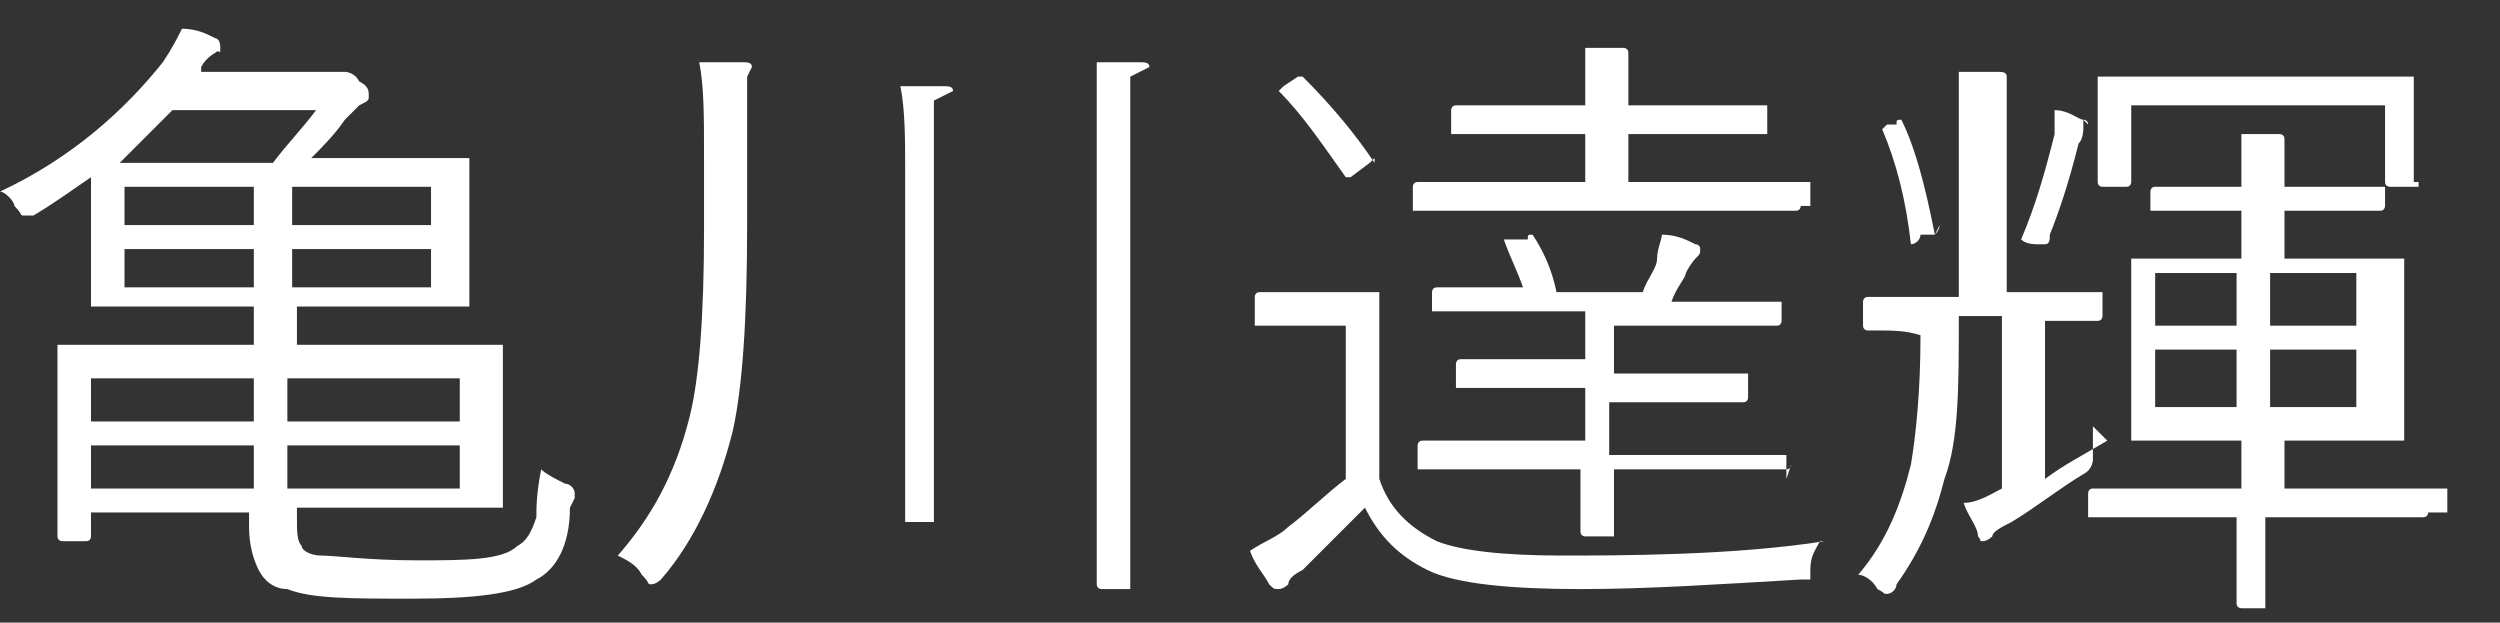
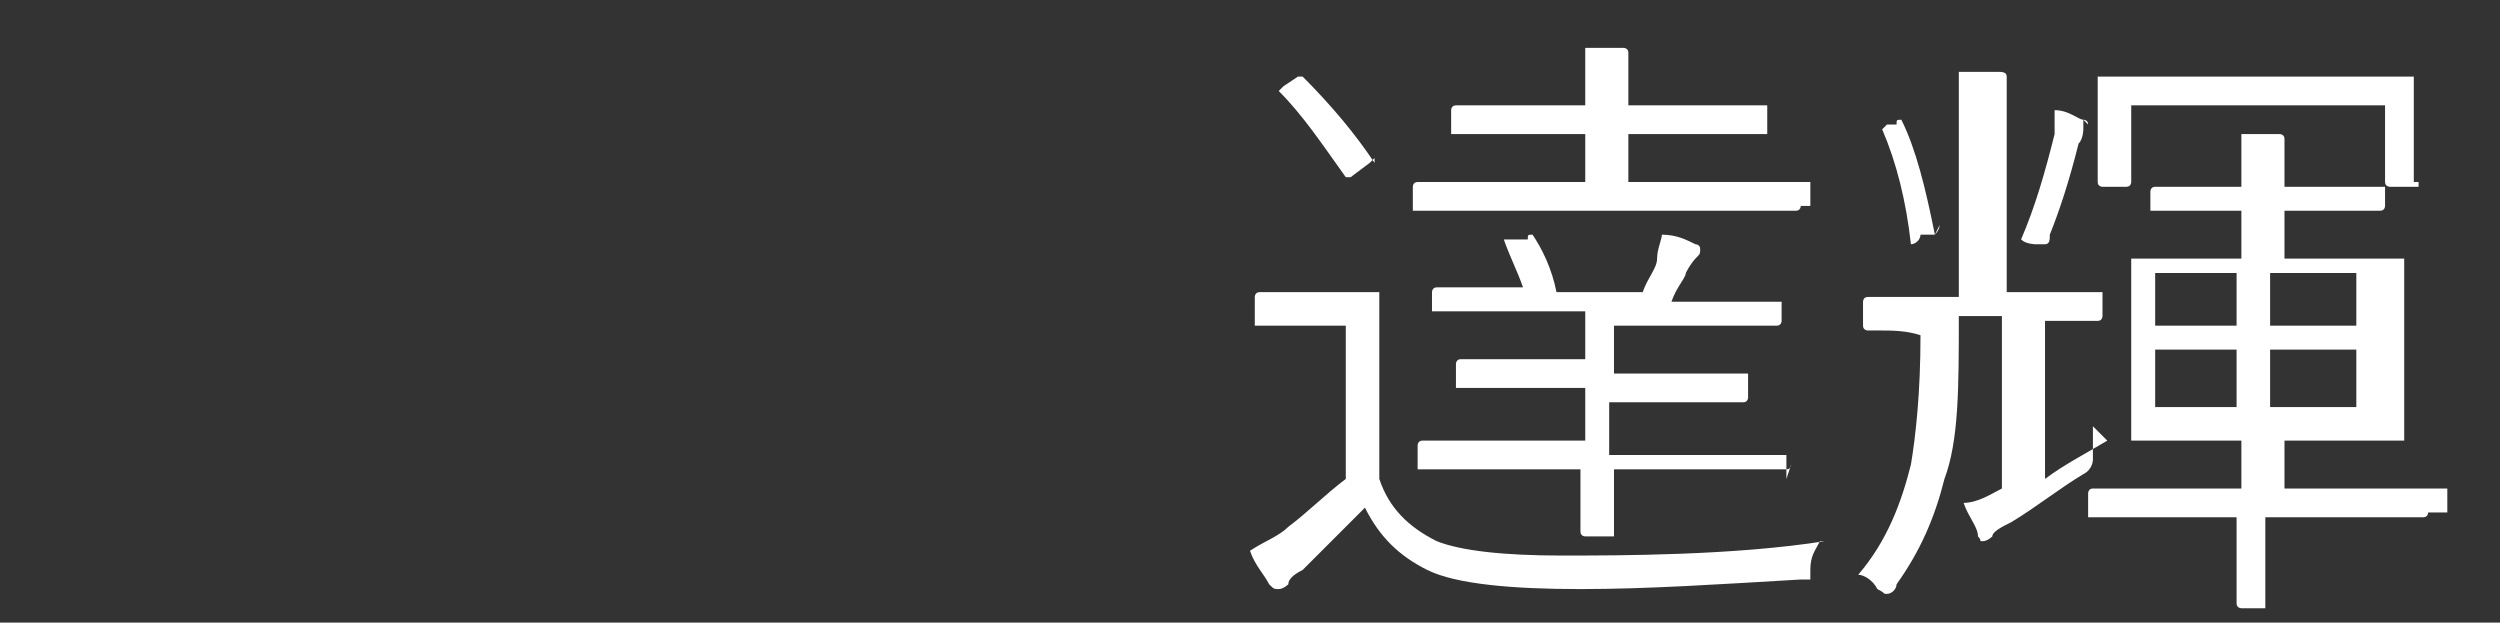
<svg xmlns="http://www.w3.org/2000/svg" id="_レイヤー_2" data-name="レイヤー_2" version="1.1" viewBox="0 0 52.2 13">
  <rect x="0" y="0" width="52.2" height="13" fill="#333333" stroke="none" />
  <defs>
    <style>
      .st0 {
        fill: #fff;
      }
    </style>
  </defs>
-   <path class="st0" d="M11.9,10.6c0,.8-.3,1.3-.7,1.5-.4.3-1.3.4-2.6.4s-2.1,0-2.6-.2c-.3,0-.5-.2-.6-.4-.1-.2-.2-.5-.2-.9v-.3H1.9v.5c0,0,0,.1-.1.1h-.5c0,0-.1,0-.1-.1v-1.1s0-1.6,0-1.6v-1.2c0,0,0-.1,0-.1h2s2.1,0,2.1,0v-.8h-3.3c0,0-.1,0-.1,0v-1s0-1,0-1v-.7c-.3.2-.7.5-1.2.8,0,0-.1,0-.2,0s0,0-.2-.2c0-.1-.2-.3-.3-.3,1.5-.7,2.6-1.7,3.4-2.7.2-.3.3-.5.4-.7.3,0,.5.1.7.2,0,0,.1,0,.1.2s0,0-.1.1c0,0-.2.1-.3.3,0,0,0,0,0,.1,0,0,0,0,0,0h2.6c.1,0,.2,0,.3,0,0,0,0,0,.1,0,0,0,.2,0,.3.2.2.1.2.2.2.3s0,.1-.2.2c0,0-.2.2-.3.3-.2.3-.5.6-.7.8h3.2c0,0,.1,0,.1,0v1s0,1,0,1v1c0,0,0,.1,0,.1h-1.8s-1.8,0-1.8,0v.8h4.2c0,0,.1,0,.1,0v1.1s0,1.1,0,1.1v1.1c0,0,0,.1,0,.1h-2s-2.3,0-2.3,0v.2c0,.3,0,.5.1.6,0,.1.2.2.4.2.3,0,1,.1,2,.1s1.8,0,2.1-.3c.2-.1.3-.3.4-.6,0-.2,0-.5.1-1,.1.1.3.2.5.3.1,0,.2.1.2.2s0,0,0,.1ZM5.3,8.8v-.9H1.9v.9h3.4ZM5.3,10.2v-.9H1.9v.9h3.4ZM6.5,2.3h-2.9c-.4.4-.8.8-1.1,1.1.2,0,.7,0,1.4,0h1.8c.3-.4.6-.7.9-1.1ZM5.3,4.7v-.8h-2.7v.8h2.7ZM5.3,6v-.8h-2.7v.8h2.7ZM9,4.7v-.8h-2.9v.8h2.9ZM9,6v-.8h-2.9v.8h2.9ZM9.6,8.8v-.9h-3.6v.9h3.6ZM9.6,10.2v-.9h-3.6v.9h3.6Z" />
-   <path class="st0" d="M15.6,1.6s0,.1,0,.3c0,.1,0,.6,0,1.5v1.3c0,2-.1,3.4-.3,4.3-.3,1.2-.8,2.3-1.5,3.1,0,0-.1.1-.2.1s0,0-.2-.2c-.1-.2-.3-.3-.5-.4.7-.8,1.2-1.7,1.5-2.9.2-.8.3-2.1.3-3.9v-1.5c0-.9,0-1.5-.1-2,.4,0,.7,0,.9,0,.1,0,.2,0,.2.1ZM19.5,2.1s0,.1,0,.2c0,.2,0,.6,0,1.3v7.2c0,0,0,.1,0,.1h-.6c0,0,0,0,0-.1v-2.1s0-5.1,0-5.1c0-.7,0-1.3-.1-1.8.3,0,.6,0,.9,0,.1,0,.2,0,.2.1ZM23.6,1.6s0,.1,0,.2c0,.2,0,.6,0,1.3v9.1c0,0,0,.1,0,.1h-.6c0,0-.1,0-.1-.1v-2.2s0-6.9,0-6.9c0-.8,0-1.4,0-1.8.3,0,.6,0,.9,0,.1,0,.2,0,.2.1Z" />
  <path class="st0" d="M38,11.3c-.1.2-.2.3-.2.6,0,.1,0,.2,0,.2,0,0,0,0-.2,0-1.7.1-3.2.2-4.6.2s-2.6-.1-3.2-.4c-.6-.3-1-.7-1.3-1.3-.4.4-.8.8-1.3,1.3-.2.1-.3.2-.3.3,0,0-.1.1-.2.1s-.1,0-.2-.1c-.1-.2-.3-.4-.4-.7.3-.2.6-.3.8-.5.4-.3.8-.7,1.2-1v-3.2h-1.8c0,0-.1,0-.1,0v-.6c0,0,0-.1.1-.1h.9s.7,0,.7,0h.9c0,0,0,0,0,0v1.2s0,2.7,0,2.7c.2.6.6,1,1.2,1.3.5.2,1.4.3,2.6.3s3.6,0,5.5-.3ZM28.7,3.3s0,0,0,0c0,0,0,0-.1.1l-.4.3c0,0-.1,0-.1,0s0,0,0,0c-.5-.7-.9-1.3-1.4-1.8,0,0,0,0,0,0s0,0,.1-.1l.3-.2c0,0,0,0,.1,0s0,0,0,0c.6.6,1.1,1.2,1.5,1.8ZM37.6,4.3c0,0,0,.1-.1.1h-1.8s-4.3,0-4.3,0h-1.8c0,0-.1,0-.1,0v-.5c0,0,0-.1.1-.1h1.8s1.7,0,1.7,0v-1h-2.7c0,0-.1,0-.1,0v-.5c0,0,0-.1.1-.1h1.7s1,0,1,0h0c0-.6,0-1,0-1.2.3,0,.5,0,.8,0,0,0,.1,0,.1.1s0,.1,0,.2c0,.1,0,.3,0,.7v.2h2.9c0,0,0,0,0,0v.5c0,0,0,.1,0,.1h-1.7s-1.2,0-1.2,0v1h3.7c0,0,.1,0,.1,0v.5ZM37.4,9.7c0,0,0,.1-.1.1h-1.8s-1.8,0-1.8,0v1.3c0,0,0,.1,0,.1h-.6c0,0-.1,0-.1-.1v-1.3s-1.5,0-1.5,0h-1.8c0,0-.1,0-.1,0v-.5c0,0,0-.1.1-.1h1.8s1.6,0,1.6,0v-1.1h-2.6c0,0-.1,0-.1,0v-.5c0,0,0-.1.1-.1h1.7s.9,0,.9,0v-1h-3.1c0,0-.1,0-.1,0v-.4c0,0,0-.1.1-.1h1.8s0,0,0,0c-.1-.3-.3-.7-.4-1,0,0,0,0,0,0,0,0,0,0,.2,0h.3c0-.1,0-.1.1-.1,0,0,0,0,0,0,.2.3.4.7.5,1.2h1.8c.1-.3.3-.5.3-.7,0-.2.1-.4.1-.5.3,0,.5.1.7.2,0,0,.1,0,.1.1s0,.1-.1.2c0,0-.1.1-.2.3,0,.1-.2.3-.3.6h2.2c0,0,.1,0,.1,0v.4c0,0,0,.1-.1.1h-1.8s-1.6,0-1.6,0v1h2.7c0,0,.1,0,.1,0v.5c0,0,0,.1-.1.1h-1.7s-1.1,0-1.1,0v1.1h3.6c0,0,.1,0,.1,0v.5Z" />
  <path class="st0" d="M43.7,8.9c0,.1,0,.3,0,.5,0,0,0,.1,0,.2,0,0,0,.2-.2.3-.5.3-1,.7-1.5,1-.2.1-.4.2-.4.3,0,0-.1.1-.2.1s0,0-.1-.1c0-.2-.2-.4-.3-.7.3,0,.6-.2.8-.3v-3.6h-.9c0,1.5,0,2.6-.3,3.4-.2.8-.5,1.5-1,2.2,0,.1-.1.2-.2.2s0,0-.2-.1c-.1-.2-.3-.3-.4-.3.6-.7.9-1.5,1.1-2.3.1-.6.2-1.5.2-2.7h0c-.3-.1-.6-.1-.9-.1h-.2c0,0-.1,0-.1-.1v-.5c0,0,0-.1.1-.1h1.4s.5,0,.5,0v-3.1c0-.7,0-1.3,0-1.6.2,0,.5,0,.8,0,.1,0,.2,0,.2.1s0,.1,0,.2,0,.5,0,1.1v3.2h1.9c0,0,.1,0,.1,0v.5c0,0,0,.1-.1.1s0,0-.1,0c-.3,0-.6,0-1,0v3.3c.4-.3.8-.5,1.3-.8ZM40.5,4.7h0c0,0,0,.1-.1.2h-.3c0,.1-.1.2-.2.2s0,0,0,0c-.1-.9-.3-1.7-.6-2.4,0,0,0,0,0,0,0,0,0,0,.1-.1h.2c0-.1,0-.1.1-.1,0,0,0,0,0,0,.3.6.5,1.4.7,2.4ZM43.5,2.5s0,0,0,.2c0,0,0,.2-.1.3-.2.8-.4,1.4-.6,1.9,0,.1,0,.2-.1.2s0,0-.2,0c0,0-.2,0-.3-.1.3-.7.5-1.4.7-2.2,0-.2,0-.3,0-.5.3,0,.5.2.6.2,0,0,.1,0,.1.1ZM50.7,10.7c0,0,0,.1-.1.1h-1.8s-1.5,0-1.5,0v1.8c0,0,0,.1,0,.1h-.5c0,0-.1,0-.1-.1v-.2c0-.5,0-1,0-1.6h-3c0,0-.1,0-.1,0v-.5c0,0,0-.1.1-.1h1.8s1.3,0,1.3,0v-1h-2.3c0,0,0,0,0,0v-1.1s0-1.5,0-1.5v-1.1c0,0,0-.1,0-.1h1.6s.7,0,.7,0v-1h-1.8c0,0-.1,0-.1,0v-.4c0,0,0-.1.1-.1h1.3s.5,0,.5,0c0-.5,0-.9,0-1.1.3,0,.6,0,.8,0,0,0,.1,0,.1.1s0,.1,0,.2c0,.1,0,.4,0,.8h2c0,0,.1,0,.1,0v.4c0,0,0,.1-.1.1h-1.3s-.7,0-.7,0v1h2.4c0,0,.1,0,.1,0v1.1s0,1.5,0,1.5v1.1c0,0,0,.1,0,.1h-1.6s-.9,0-.9,0v1h3.3c0,0,.1,0,.1,0v.5ZM50.5,3.8c0,0,0,.1,0,.1h-.6c0,0-.1,0-.1-.1v-1.6h-5.3v1.6c0,0,0,.1-.1.1h-.5c0,0-.1,0-.1-.1v-1.2s0-.3,0-.3v-.6c0,0,0-.1,0-.1h1.7s3.1,0,3.1,0h1.8c0,0,0,0,0,0v.6s0,.4,0,.4v1.2ZM46.7,6.8v-1.1h-1.7v1.1h1.7ZM46.7,8.5v-1.2h-1.7v1.2h1.7ZM49.2,6.8v-1.1h-1.8v1.1h1.8ZM49.2,8.5v-1.2h-1.8v1.2h1.8Z" />
</svg>